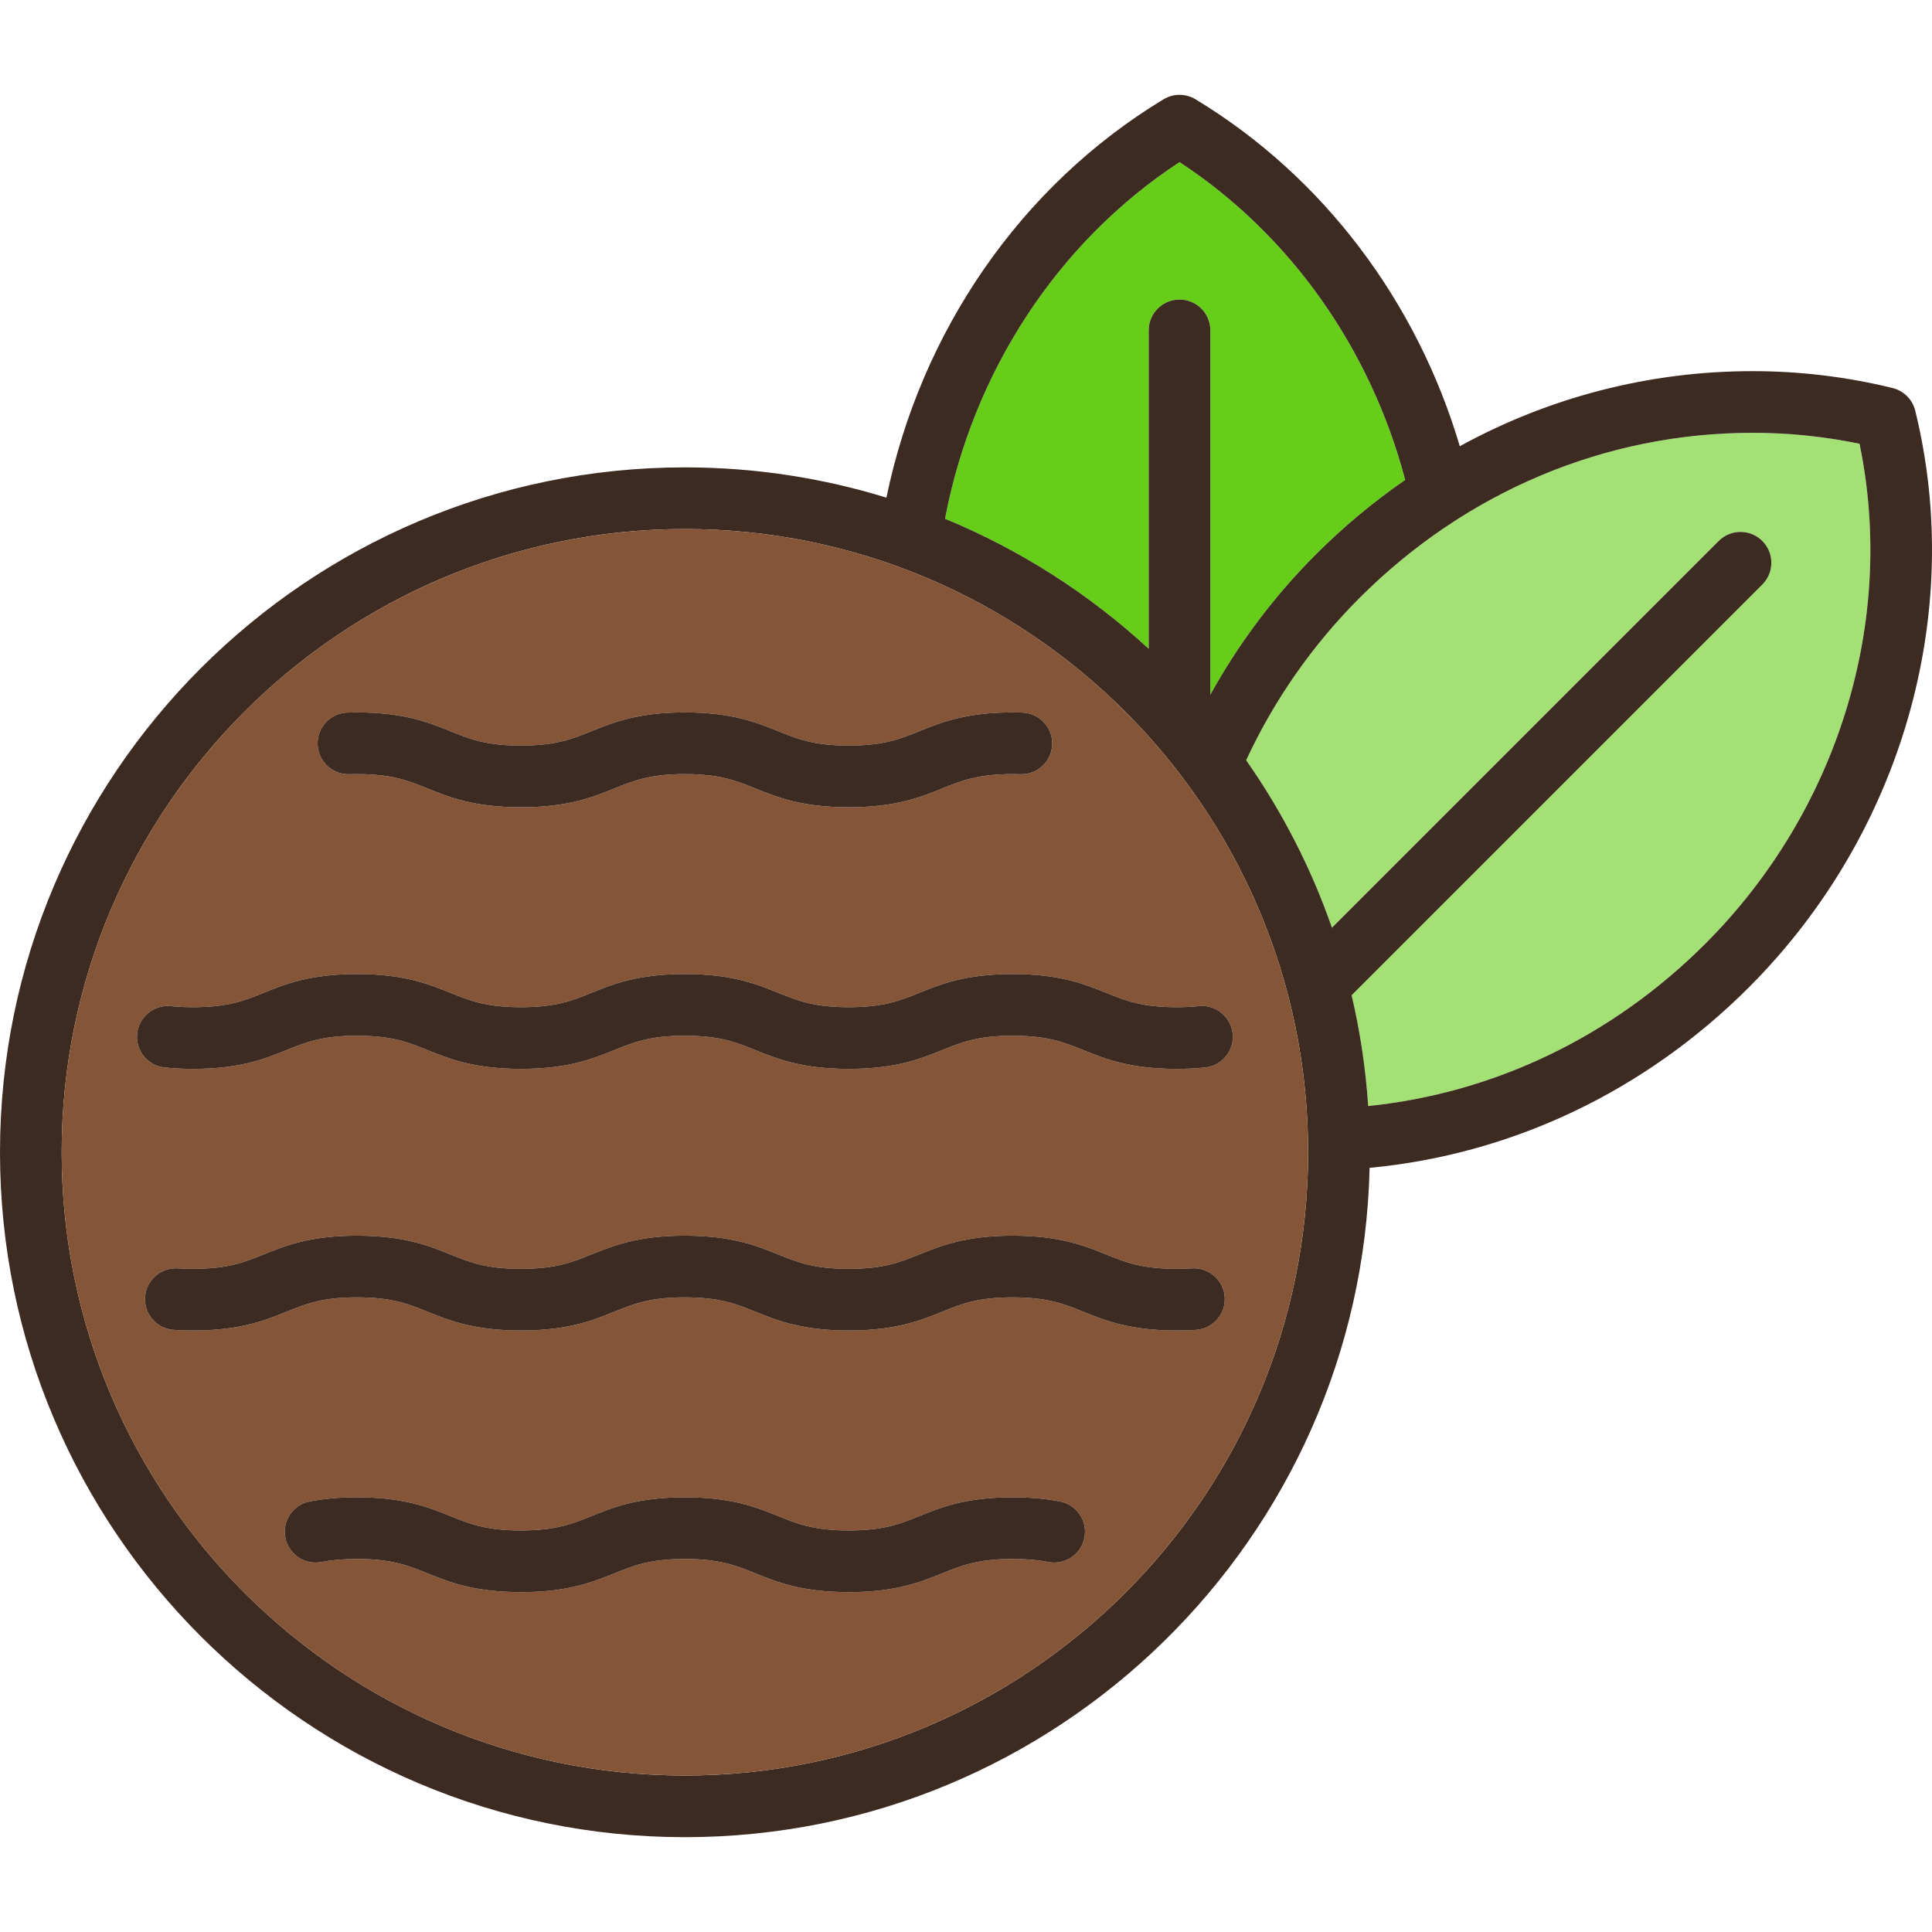
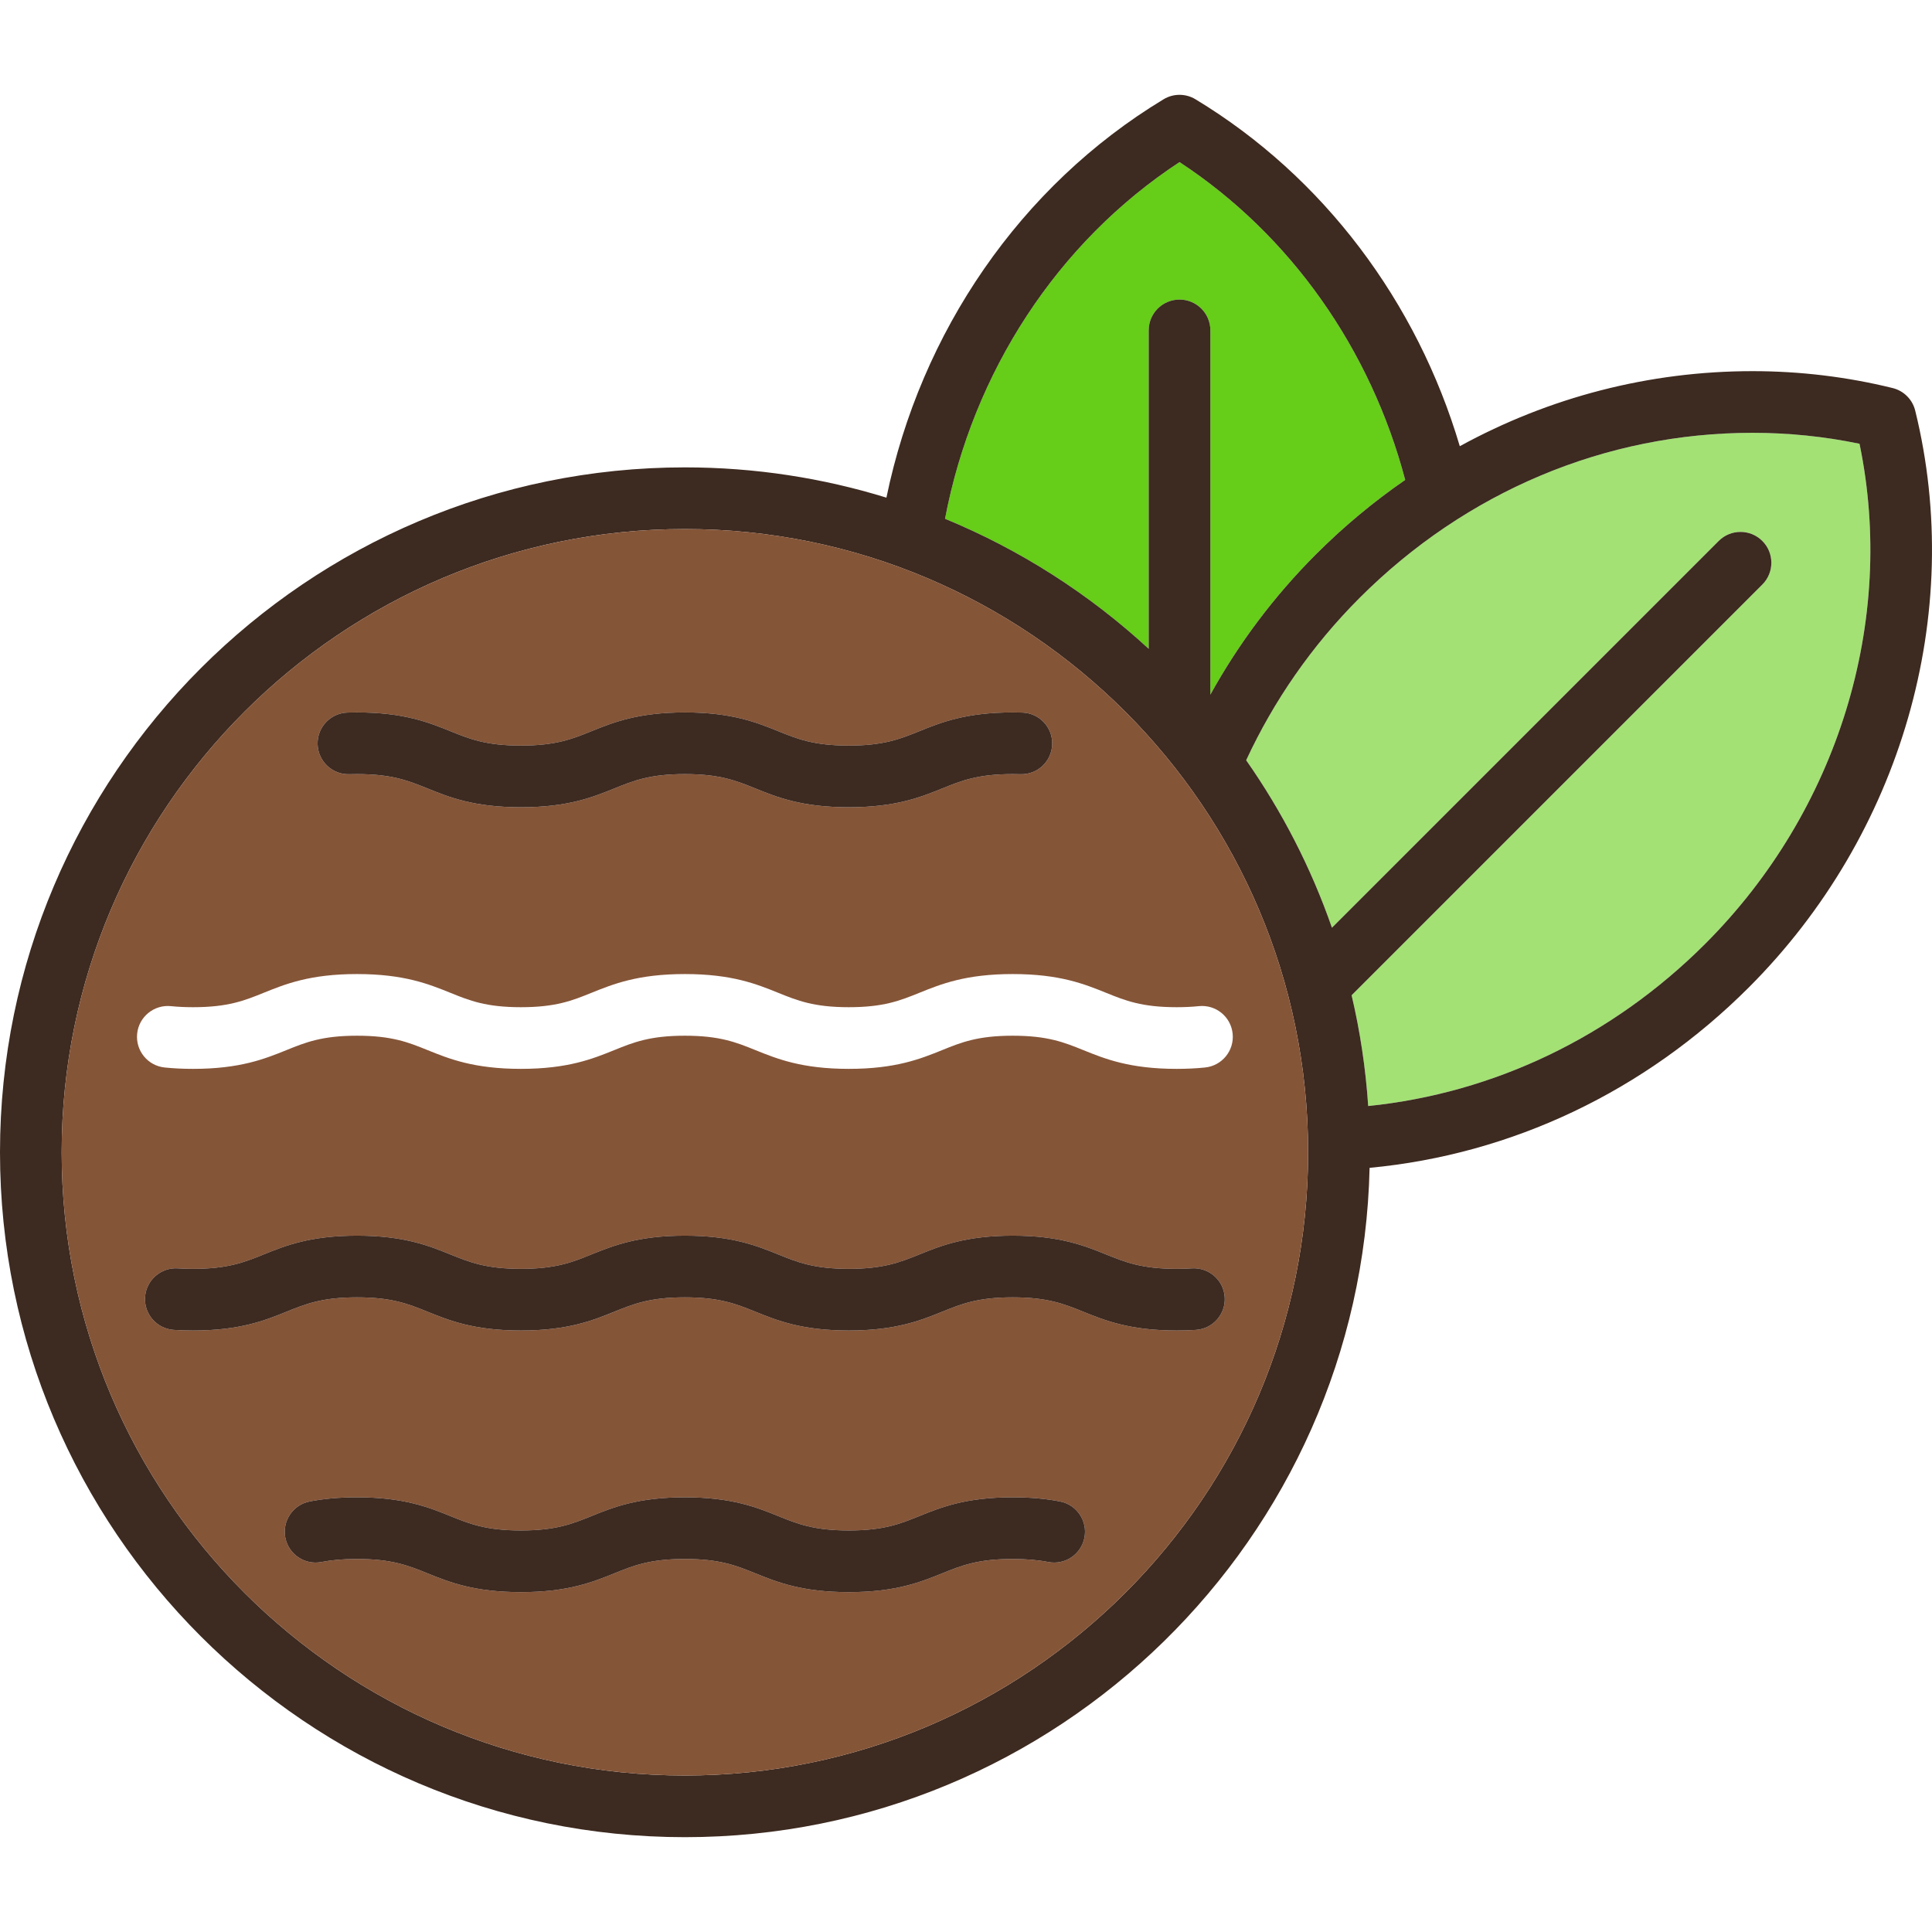
<svg xmlns="http://www.w3.org/2000/svg" height="800px" width="800px" version="1.1" id="Capa_1" viewBox="0 0 469.973 469.973" xml:space="preserve">
  <g>
    <path style="fill:#66CD19;" d="M229.886,126.189c18.391,7.579,35.137,18.355,49.544,31.638V80.369c0-4.142,3.357-7.5,7.5-7.5   s7.5,3.358,7.5,7.5v88.61c6.827-12.346,15.422-23.871,25.675-34.125c6.77-6.77,14.043-12.813,21.718-18.112   c-8.364-31.696-27.791-59.537-54.893-77.313C257.164,58.953,236.645,90.611,229.886,126.189z" />
    <path style="fill:#A3E175;" d="M452.34,107.945c-8.5-1.767-17.231-2.661-26.018-2.661c-35.747,0-69.702,14.269-95.61,40.177   c-11.623,11.623-20.881,25.047-27.574,39.472c8.72,12.447,15.782,26.134,20.866,40.741l94.084-94.084   c2.93-2.929,7.678-2.929,10.607,0c2.929,2.929,2.929,7.678,0,10.606l-99.908,99.908c2.058,8.739,3.419,17.743,4.036,26.947   c30.688-3.145,59.404-16.884,82-39.479C447.146,197.25,461.294,151.035,452.34,107.945z" />
    <path style="fill:#3D2A20;" d="M465.889,99.884c-0.667-2.707-2.78-4.82-5.487-5.487c-11.069-2.729-22.535-4.112-34.079-4.112   c-25.138,0-49.461,6.337-71.218,18.259c-10.388-35.069-33.109-65.542-64.295-84.394c-2.387-1.442-5.375-1.442-7.76,0   c-34.843,21.062-59.107,56.632-67.422,96.908c-15.505-4.783-31.967-7.364-49.021-7.364C74.739,113.693,0,188.432,0,280.299   c0,91.867,74.739,166.606,166.606,166.606c90.6,0,164.536-72.694,166.557-162.819c34.562-3.255,66.912-18.554,92.267-43.908   C462.563,203.046,478.065,149.288,465.889,99.884z M318.212,280.299c0,83.596-68.01,151.606-151.605,151.606S15,363.895,15,280.299   c0-83.596,68.011-151.606,151.606-151.606S318.212,196.703,318.212,280.299z M341.823,116.743   c-7.675,5.299-14.948,11.342-21.718,18.112c-10.253,10.253-18.847,21.778-25.675,34.125v-88.61c0-4.142-3.357-7.5-7.5-7.5   s-7.5,3.358-7.5,7.5v77.458c-14.407-13.282-31.153-24.058-49.544-31.638c6.76-35.578,27.278-67.236,57.044-86.759   C314.032,57.206,333.458,85.047,341.823,116.743z M332.824,269.052c-0.617-9.205-1.978-18.208-4.036-26.947l99.908-99.908   c2.929-2.929,2.929-7.678,0-10.606c-2.93-2.929-7.678-2.929-10.607,0l-94.084,94.084c-5.084-14.607-12.146-28.294-20.866-40.741   c6.694-14.424,15.952-27.849,27.574-39.472c25.908-25.908,59.863-40.177,95.61-40.177c8.786,0,17.518,0.894,26.018,2.661   c8.954,43.089-5.194,89.305-37.517,121.627C392.228,252.168,363.511,265.907,332.824,269.052z" />
    <path style="fill:#855538;" d="M166.606,128.693C83.011,128.693,15,196.703,15,280.299c0,83.596,68.011,151.606,151.606,151.606   s151.605-68.01,151.605-151.606C318.212,196.703,250.202,128.693,166.606,128.693z M84.536,173.338   c0.741-0.022,1.511-0.034,2.308-0.034c11.428,0,17.442,2.433,22.75,4.579c4.623,1.87,8.616,3.485,17.126,3.485   s12.502-1.615,17.125-3.485c5.308-2.146,11.322-4.579,22.751-4.579s17.443,2.433,22.751,4.579c4.623,1.87,8.616,3.485,17.126,3.485   s12.503-1.615,17.126-3.485c5.308-2.146,11.322-4.579,22.751-4.579c0.808,0,1.587,0.012,2.338,0.035   c4.141,0.128,7.393,3.589,7.264,7.729c-0.128,4.14-3.538,7.393-7.729,7.264c-0.603-0.019-1.226-0.028-1.873-0.028   c-8.51,0-12.503,1.615-17.126,3.485c-5.308,2.146-11.322,4.579-22.751,4.579s-17.443-2.433-22.751-4.579   c-4.623-1.87-8.616-3.485-17.126-3.485s-12.503,1.615-17.126,3.485c-5.308,2.146-11.322,4.579-22.75,4.579   c-11.429,0-17.443-2.433-22.751-4.579c-4.623-1.87-8.615-3.485-17.125-3.485c-0.643,0-1.262,0.01-1.86,0.027   c-4.138,0.139-7.597-3.133-7.721-7.272C77.14,176.918,80.396,173.461,84.536,173.338z M33.364,251.443   c0.427-4.119,4.129-7.116,8.231-6.688c1.64,0.169,3.448,0.255,5.378,0.255c8.509,0,12.501-1.615,17.123-3.485   c5.307-2.146,11.32-4.579,22.747-4.579c11.428,0,17.442,2.433,22.75,4.579c4.623,1.87,8.616,3.485,17.126,3.485   s12.502-1.615,17.125-3.485c5.308-2.146,11.322-4.579,22.751-4.579s17.443,2.433,22.751,4.579c4.623,1.87,8.616,3.485,17.126,3.485   s12.503-1.615,17.126-3.485c5.308-2.146,11.322-4.579,22.751-4.579c11.43,0,17.445,2.433,22.753,4.579   c4.624,1.87,8.618,3.485,17.129,3.485c1.931,0,3.742-0.086,5.384-0.256c4.132-0.434,7.807,2.566,8.233,6.687   c0.427,4.12-2.566,7.806-6.687,8.233c-2.185,0.227-4.451,0.336-6.931,0.336c-11.429,0-17.444-2.433-22.752-4.579   c-4.624-1.87-8.618-3.485-17.13-3.485c-8.51,0-12.503,1.615-17.126,3.485c-5.308,2.146-11.322,4.579-22.751,4.579   s-17.443-2.433-22.751-4.579c-4.623-1.87-8.616-3.485-17.126-3.485s-12.503,1.615-17.126,3.485   c-5.308,2.146-11.322,4.579-22.75,4.579c-11.429,0-17.443-2.433-22.751-4.579c-4.623-1.87-8.615-3.485-17.125-3.485   c-8.508,0-12.5,1.615-17.122,3.485c-5.307,2.146-11.32,4.579-22.748,4.579c-2.478,0-4.741-0.11-6.921-0.335   C35.933,259.248,32.938,255.563,33.364,251.443z M263.797,374.045c-0.794,4.064-4.726,6.713-8.799,5.923   c-2.537-0.496-5.366-0.737-8.648-0.737c-8.51,0-12.503,1.615-17.126,3.485c-5.308,2.146-11.322,4.579-22.751,4.579   s-17.443-2.433-22.751-4.579c-4.623-1.87-8.616-3.485-17.126-3.485s-12.503,1.615-17.126,3.485   c-5.308,2.146-11.322,4.579-22.75,4.579c-11.429,0-17.443-2.433-22.751-4.579c-4.623-1.87-8.615-3.485-17.125-3.485   c-3.276,0-6.101,0.24-8.636,0.735c-4.063,0.797-8.004-1.86-8.797-5.925c-0.793-4.065,1.86-8.004,5.926-8.797   c3.491-0.681,7.256-1.012,11.507-1.012c11.428,0,17.442,2.433,22.75,4.579c4.623,1.87,8.616,3.485,17.126,3.485   s12.502-1.615,17.125-3.485c5.308-2.146,11.322-4.579,22.751-4.579s17.443,2.433,22.751,4.579c4.623,1.87,8.616,3.485,17.126,3.485   s12.503-1.615,17.126-3.485c5.308-2.146,11.322-4.579,22.751-4.579c4.259,0,8.029,0.332,11.525,1.015   C261.94,366.041,264.592,369.98,263.797,374.045z M290.93,323.505c-1.494,0.098-3.074,0.148-4.698,0.148   c-11.429,0-17.444-2.433-22.752-4.579c-4.624-1.87-8.618-3.485-17.13-3.485c-8.51,0-12.503,1.615-17.126,3.485   c-5.308,2.146-11.322,4.579-22.751,4.579s-17.443-2.433-22.751-4.579c-4.623-1.87-8.616-3.485-17.126-3.485   s-12.503,1.615-17.126,3.485c-5.308,2.146-11.322,4.579-22.75,4.579c-11.429,0-17.443-2.433-22.751-4.579   c-4.623-1.87-8.615-3.485-17.125-3.485c-8.508,0-12.5,1.615-17.122,3.485c-5.307,2.146-11.32,4.579-22.748,4.579   c-1.619,0-3.196-0.05-4.688-0.147c-4.134-0.271-7.265-3.841-6.994-7.975c0.271-4.134,3.872-7.267,7.975-6.993   c1.167,0.077,2.414,0.115,3.707,0.115c8.509,0,12.501-1.615,17.123-3.485c5.307-2.146,11.32-4.579,22.747-4.579   c11.428,0,17.442,2.433,22.75,4.579c4.623,1.87,8.616,3.485,17.126,3.485s12.502-1.615,17.125-3.485   c5.308-2.146,11.322-4.579,22.751-4.579s17.443,2.433,22.751,4.579c4.623,1.87,8.616,3.485,17.126,3.485s12.503-1.615,17.126-3.485   c5.308-2.146,11.322-4.579,22.751-4.579c11.43,0,17.445,2.433,22.753,4.579c4.624,1.87,8.618,3.485,17.129,3.485   c1.297,0,2.547-0.039,3.714-0.116c4.11-0.259,7.704,2.858,7.976,6.992C298.193,319.662,295.063,323.233,290.93,323.505z" />
    <path style="fill:#3D2A20;" d="M257.875,365.246c-3.496-0.683-7.267-1.015-11.525-1.015c-11.429,0-17.443,2.433-22.751,4.579   c-4.623,1.87-8.616,3.485-17.126,3.485s-12.503-1.615-17.126-3.485c-5.308-2.146-11.322-4.579-22.751-4.579   s-17.443,2.433-22.751,4.579c-4.623,1.87-8.615,3.485-17.125,3.485s-12.503-1.615-17.126-3.485   c-5.308-2.146-11.322-4.579-22.75-4.579c-4.251,0-8.016,0.331-11.507,1.012c-4.065,0.793-6.719,4.732-5.926,8.797   c0.793,4.065,4.734,6.723,8.797,5.925c2.535-0.495,5.359-0.735,8.636-0.735c8.51,0,12.502,1.615,17.125,3.485   c5.308,2.146,11.322,4.579,22.751,4.579c11.428,0,17.442-2.433,22.75-4.579c4.623-1.87,8.616-3.485,17.126-3.485   s12.503,1.615,17.126,3.485c5.308,2.146,11.322,4.579,22.751,4.579s17.443-2.433,22.751-4.579c4.623-1.87,8.616-3.485,17.126-3.485   c3.282,0,6.111,0.241,8.648,0.737c4.073,0.791,8.005-1.858,8.799-5.923C264.592,369.98,261.94,366.041,257.875,365.246z" />
    <path style="fill:#3D2A20;" d="M289.945,308.537c-1.167,0.077-2.417,0.116-3.714,0.116c-8.511,0-12.505-1.615-17.129-3.485   c-5.308-2.146-11.323-4.579-22.753-4.579c-11.429,0-17.443,2.433-22.751,4.579c-4.623,1.87-8.616,3.485-17.126,3.485   s-12.503-1.615-17.126-3.485c-5.308-2.146-11.322-4.579-22.751-4.579s-17.443,2.433-22.751,4.579   c-4.623,1.87-8.615,3.485-17.125,3.485s-12.503-1.615-17.126-3.485c-5.308-2.146-11.322-4.579-22.75-4.579   c-11.427,0-17.44,2.433-22.747,4.579c-4.622,1.87-8.614,3.485-17.123,3.485c-1.293,0-2.54-0.039-3.707-0.115   c-4.103-0.273-7.703,2.859-7.975,6.993c-0.271,4.133,2.86,7.704,6.994,7.975c1.491,0.098,3.068,0.147,4.688,0.147   c11.428,0,17.441-2.433,22.748-4.579c4.622-1.87,8.614-3.485,17.122-3.485c8.51,0,12.502,1.615,17.125,3.485   c5.308,2.146,11.322,4.579,22.751,4.579c11.428,0,17.442-2.433,22.75-4.579c4.623-1.87,8.616-3.485,17.126-3.485   s12.503,1.615,17.126,3.485c5.308,2.146,11.322,4.579,22.751,4.579s17.443-2.433,22.751-4.579c4.623-1.87,8.616-3.485,17.126-3.485   c8.512,0,12.506,1.615,17.13,3.485c5.308,2.146,11.323,4.579,22.752,4.579c1.624,0,3.204-0.05,4.698-0.148   c4.133-0.272,7.264-3.843,6.991-7.976C297.649,311.395,294.056,308.278,289.945,308.537z" />
    <path style="fill:#3D2A20;" d="M84.983,188.331c0.599-0.018,1.218-0.027,1.86-0.027c8.51,0,12.502,1.615,17.125,3.485   c5.308,2.146,11.322,4.579,22.751,4.579c11.428,0,17.442-2.433,22.75-4.579c4.623-1.87,8.616-3.485,17.126-3.485   s12.503,1.615,17.126,3.485c5.308,2.146,11.322,4.579,22.751,4.579s17.443-2.433,22.751-4.579c4.623-1.87,8.616-3.485,17.126-3.485   c0.647,0,1.271,0.009,1.873,0.028c4.19,0.129,7.601-3.124,7.729-7.264c0.129-4.14-3.123-7.601-7.264-7.729   c-0.751-0.023-1.53-0.035-2.338-0.035c-11.429,0-17.443,2.433-22.751,4.579c-4.623,1.87-8.616,3.485-17.126,3.485   s-12.503-1.615-17.126-3.485c-5.308-2.146-11.322-4.579-22.751-4.579s-17.443,2.433-22.751,4.579   c-4.623,1.87-8.615,3.485-17.125,3.485s-12.503-1.615-17.126-3.485c-5.308-2.146-11.322-4.579-22.75-4.579   c-0.797,0-1.566,0.012-2.308,0.034c-4.141,0.124-7.396,3.581-7.273,7.721C77.387,185.198,80.846,188.47,84.983,188.331z" />
-     <path style="fill:#3D2A20;" d="M40.053,259.675c2.18,0.226,4.443,0.335,6.921,0.335c11.428,0,17.441-2.433,22.748-4.579   c4.622-1.87,8.614-3.485,17.122-3.485c8.51,0,12.502,1.615,17.125,3.485c5.308,2.146,11.322,4.579,22.751,4.579   c11.428,0,17.442-2.433,22.75-4.579c4.623-1.87,8.616-3.485,17.126-3.485s12.503,1.615,17.126,3.485   c5.308,2.146,11.322,4.579,22.751,4.579s17.443-2.433,22.751-4.579c4.623-1.87,8.616-3.485,17.126-3.485   c8.512,0,12.506,1.615,17.13,3.485c5.308,2.146,11.323,4.579,22.752,4.579c2.479,0,4.746-0.11,6.931-0.336   c4.12-0.427,7.113-4.113,6.687-8.233c-0.427-4.121-4.102-7.121-8.233-6.687c-1.642,0.17-3.453,0.256-5.384,0.256   c-8.511,0-12.505-1.615-17.129-3.485c-5.308-2.146-11.323-4.579-22.753-4.579c-11.429,0-17.443,2.433-22.751,4.579   c-4.623,1.87-8.616,3.485-17.126,3.485s-12.503-1.615-17.126-3.485c-5.308-2.146-11.322-4.579-22.751-4.579   s-17.443,2.433-22.751,4.579c-4.623,1.87-8.615,3.485-17.125,3.485s-12.503-1.615-17.126-3.485   c-5.308-2.146-11.322-4.579-22.75-4.579c-11.427,0-17.44,2.433-22.747,4.579c-4.622,1.87-8.614,3.485-17.123,3.485   c-1.93,0-3.738-0.086-5.378-0.255c-4.103-0.428-7.805,2.569-8.231,6.688C32.938,255.563,35.933,259.248,40.053,259.675z" />
  </g>
</svg>